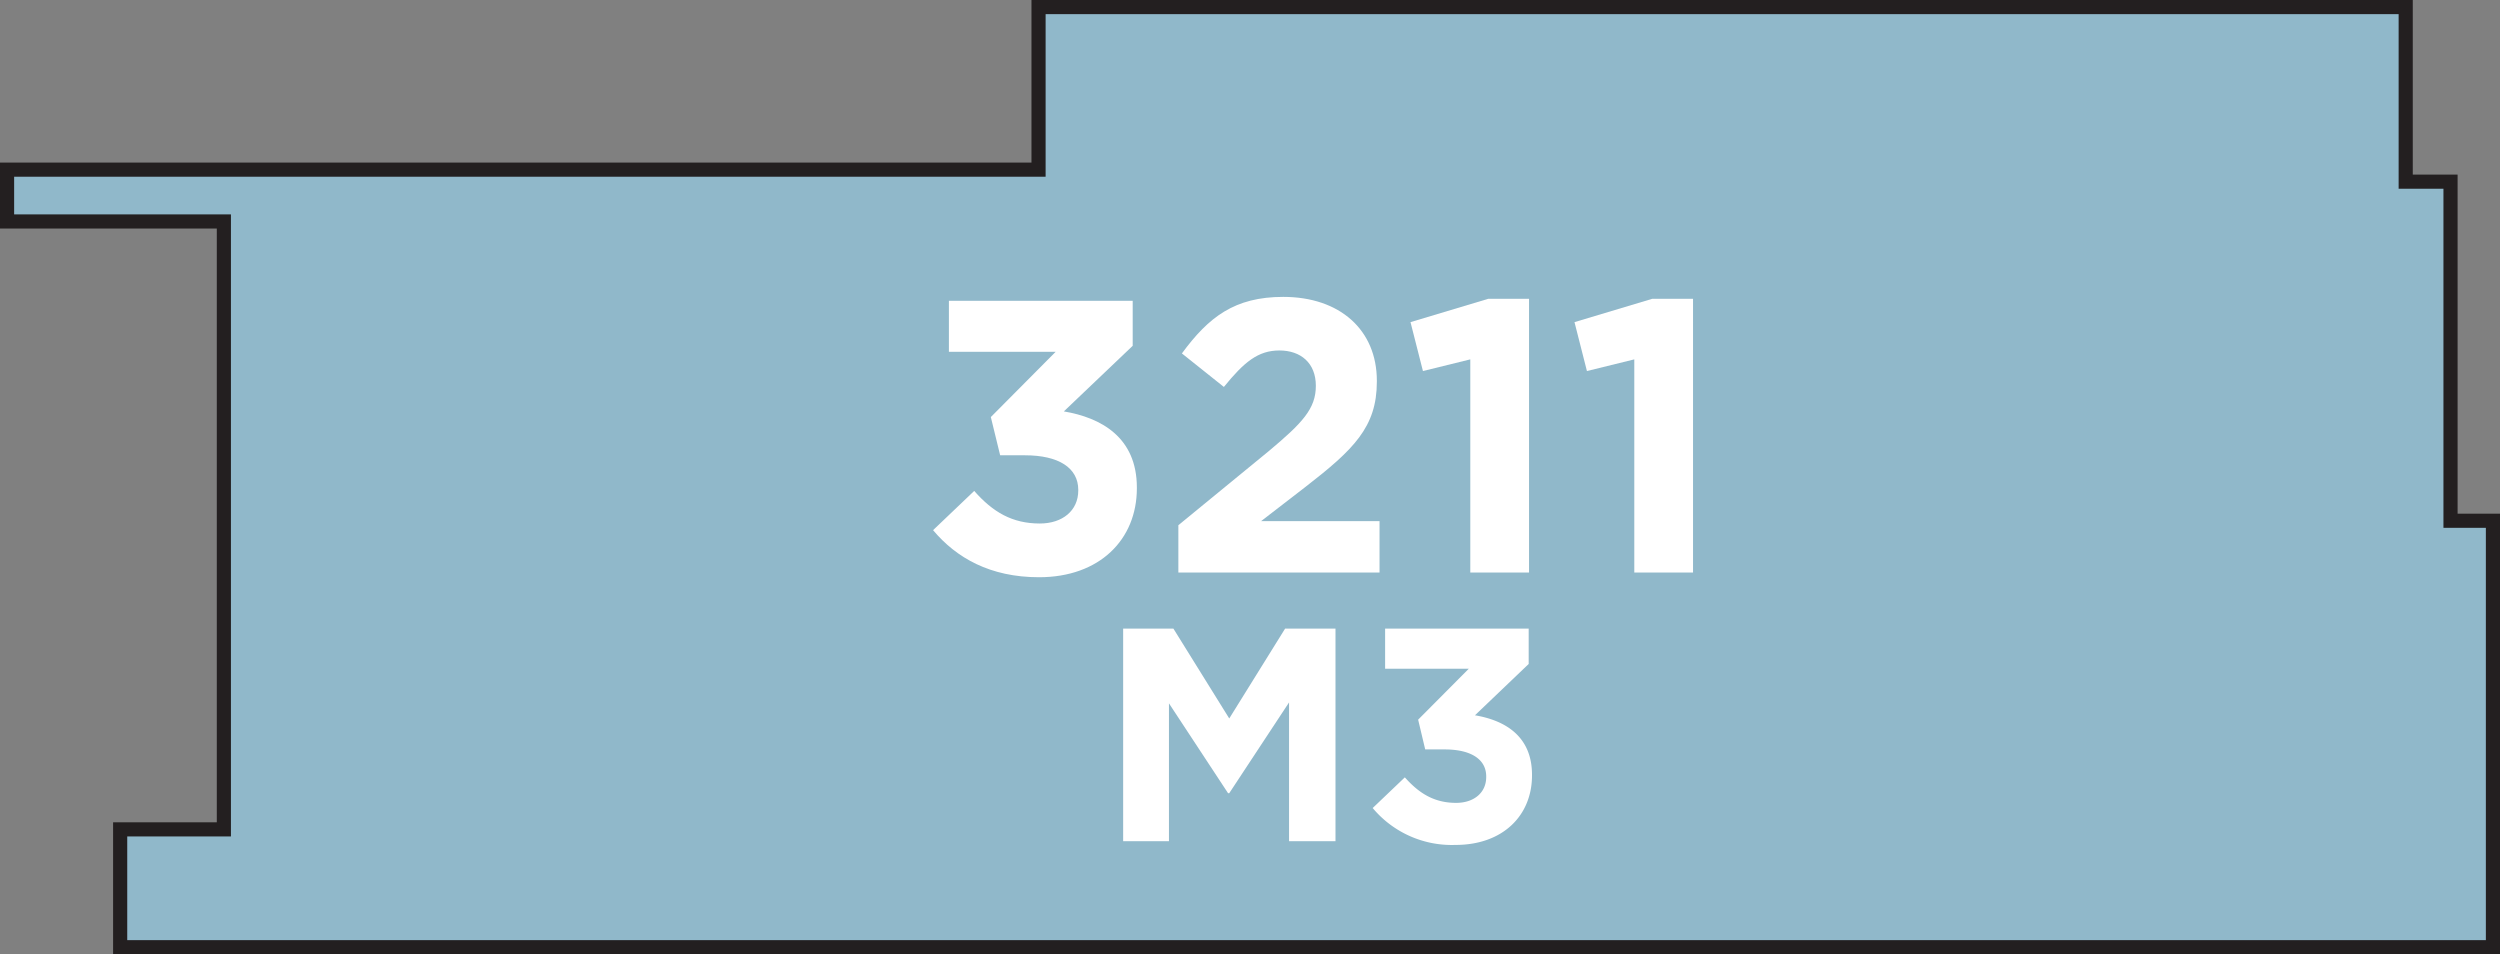
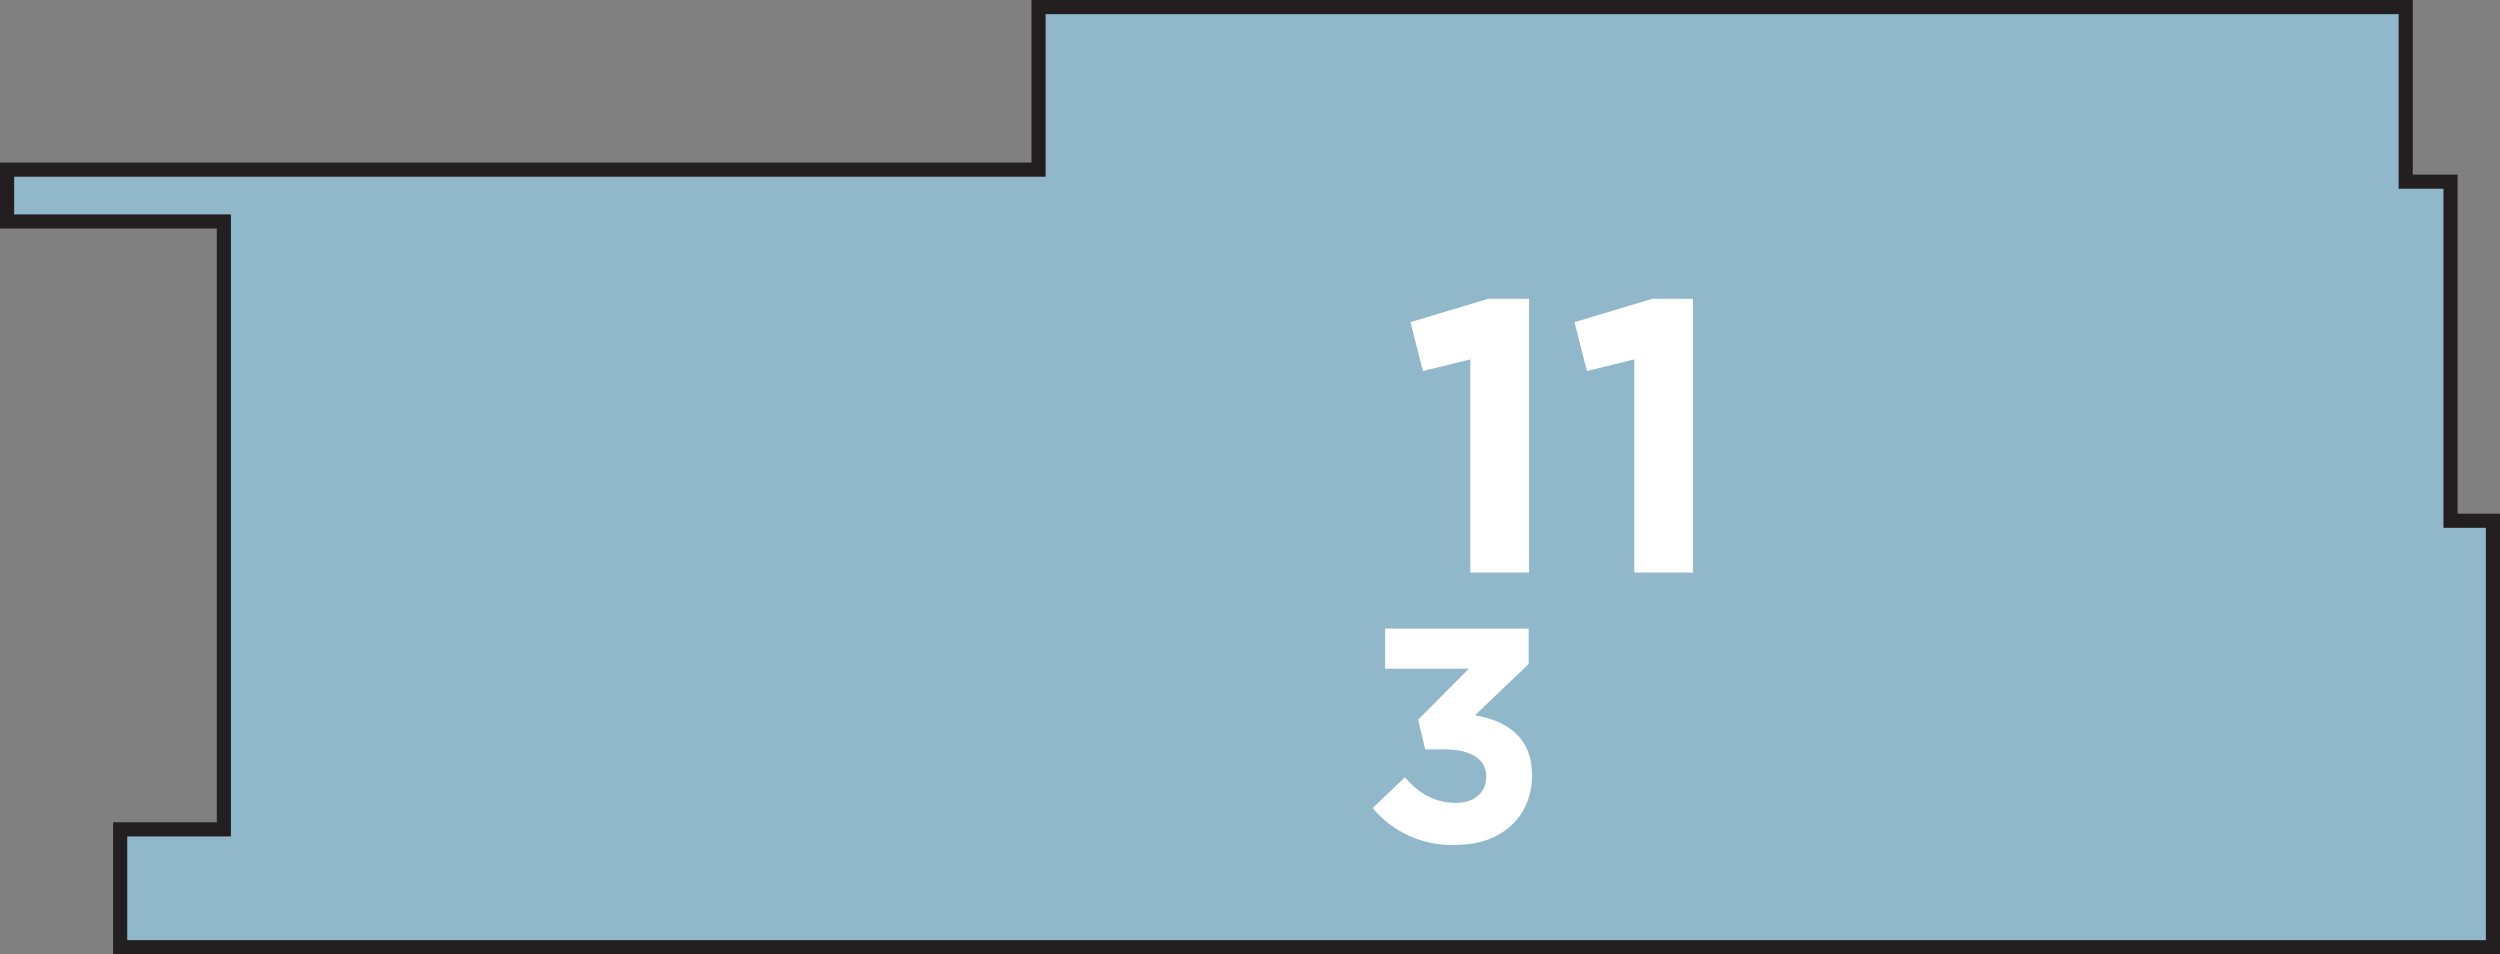
<svg xmlns="http://www.w3.org/2000/svg" width="353.67" height="135" viewBox="0 0 353.67 135">
  <rect x="0" y="0" width="353.67" height="135" fill="#808080" stroke="none" />
  <title>3211</title>
  <polygon points="352.67 134 352.67 73.67 346.67 73.67 346.67 25.7 340.33 25.7 340.33 1 146.92 1 146.92 24 1 24 1 31.33 31.67 31.33 31.67 117.33 17 117.33 17 134 346.67 134 352.67 134" style="fill:#90b8ca;stroke:#231f20;stroke-miterlimit:10;stroke-width:2px" />
-   <path d="M158.89,88.93H166l7.9,12.71,7.9-12.71h7.13V119h-6.57V99.37l-8.46,12.84h-.17L165.37,99.5V119h-6.48Z" style="fill:#fff" />
  <path d="M194.19,114.31l4.55-4.34c2.06,2.32,4.21,3.61,7.26,3.61,2.49,0,4.25-1.42,4.25-3.65v-.09c0-2.45-2.19-3.82-5.88-3.82h-2.75l-1-4.21,7.17-7.21H195.95V88.93h20.31v5l-7.6,7.26c4.08.69,8.07,2.83,8.07,8.42v.09c0,5.67-4.12,9.83-10.82,9.83A14.59,14.59,0,0,1,194.19,114.31Z" style="fill:#fff" />
-   <path d="M132,75l5.82-5.55c2.64,3,5.38,4.61,9.28,4.61,3.19,0,5.44-1.81,5.44-4.67V69.3c0-3.13-2.8-4.89-7.53-4.89h-3.52L140.17,59l9.17-9.23H134.24V42.55h26v6.37L150.5,58.2c5.22.88,10.33,3.63,10.33,10.77v.11c0,7.25-5.27,12.58-13.84,12.58C140.06,81.66,135.28,78.91,132,75Z" style="fill:#fff" />
-   <path d="M166.7,74.3l12.8-10.49c4.78-4,6.65-6,6.65-9.23s-2.14-5-5.16-5-5,1.65-7.85,5.16L167.2,50c3.79-5.16,7.47-8,14.34-8,8,0,13.24,4.67,13.24,11.87V54c0,6.43-3.3,9.61-10.11,14.89l-6.26,4.83h16.75V81H166.7Z" style="fill:#fff" />
  <path d="M208,50.84l-6.7,1.65-1.76-6.92,11-3.3h5.77V81H208Z" style="fill:#fff" />
  <path d="M231.2,50.84l-6.7,1.65-1.76-6.92,11-3.3h5.77V81H231.2Z" style="fill:#fff" />
</svg>